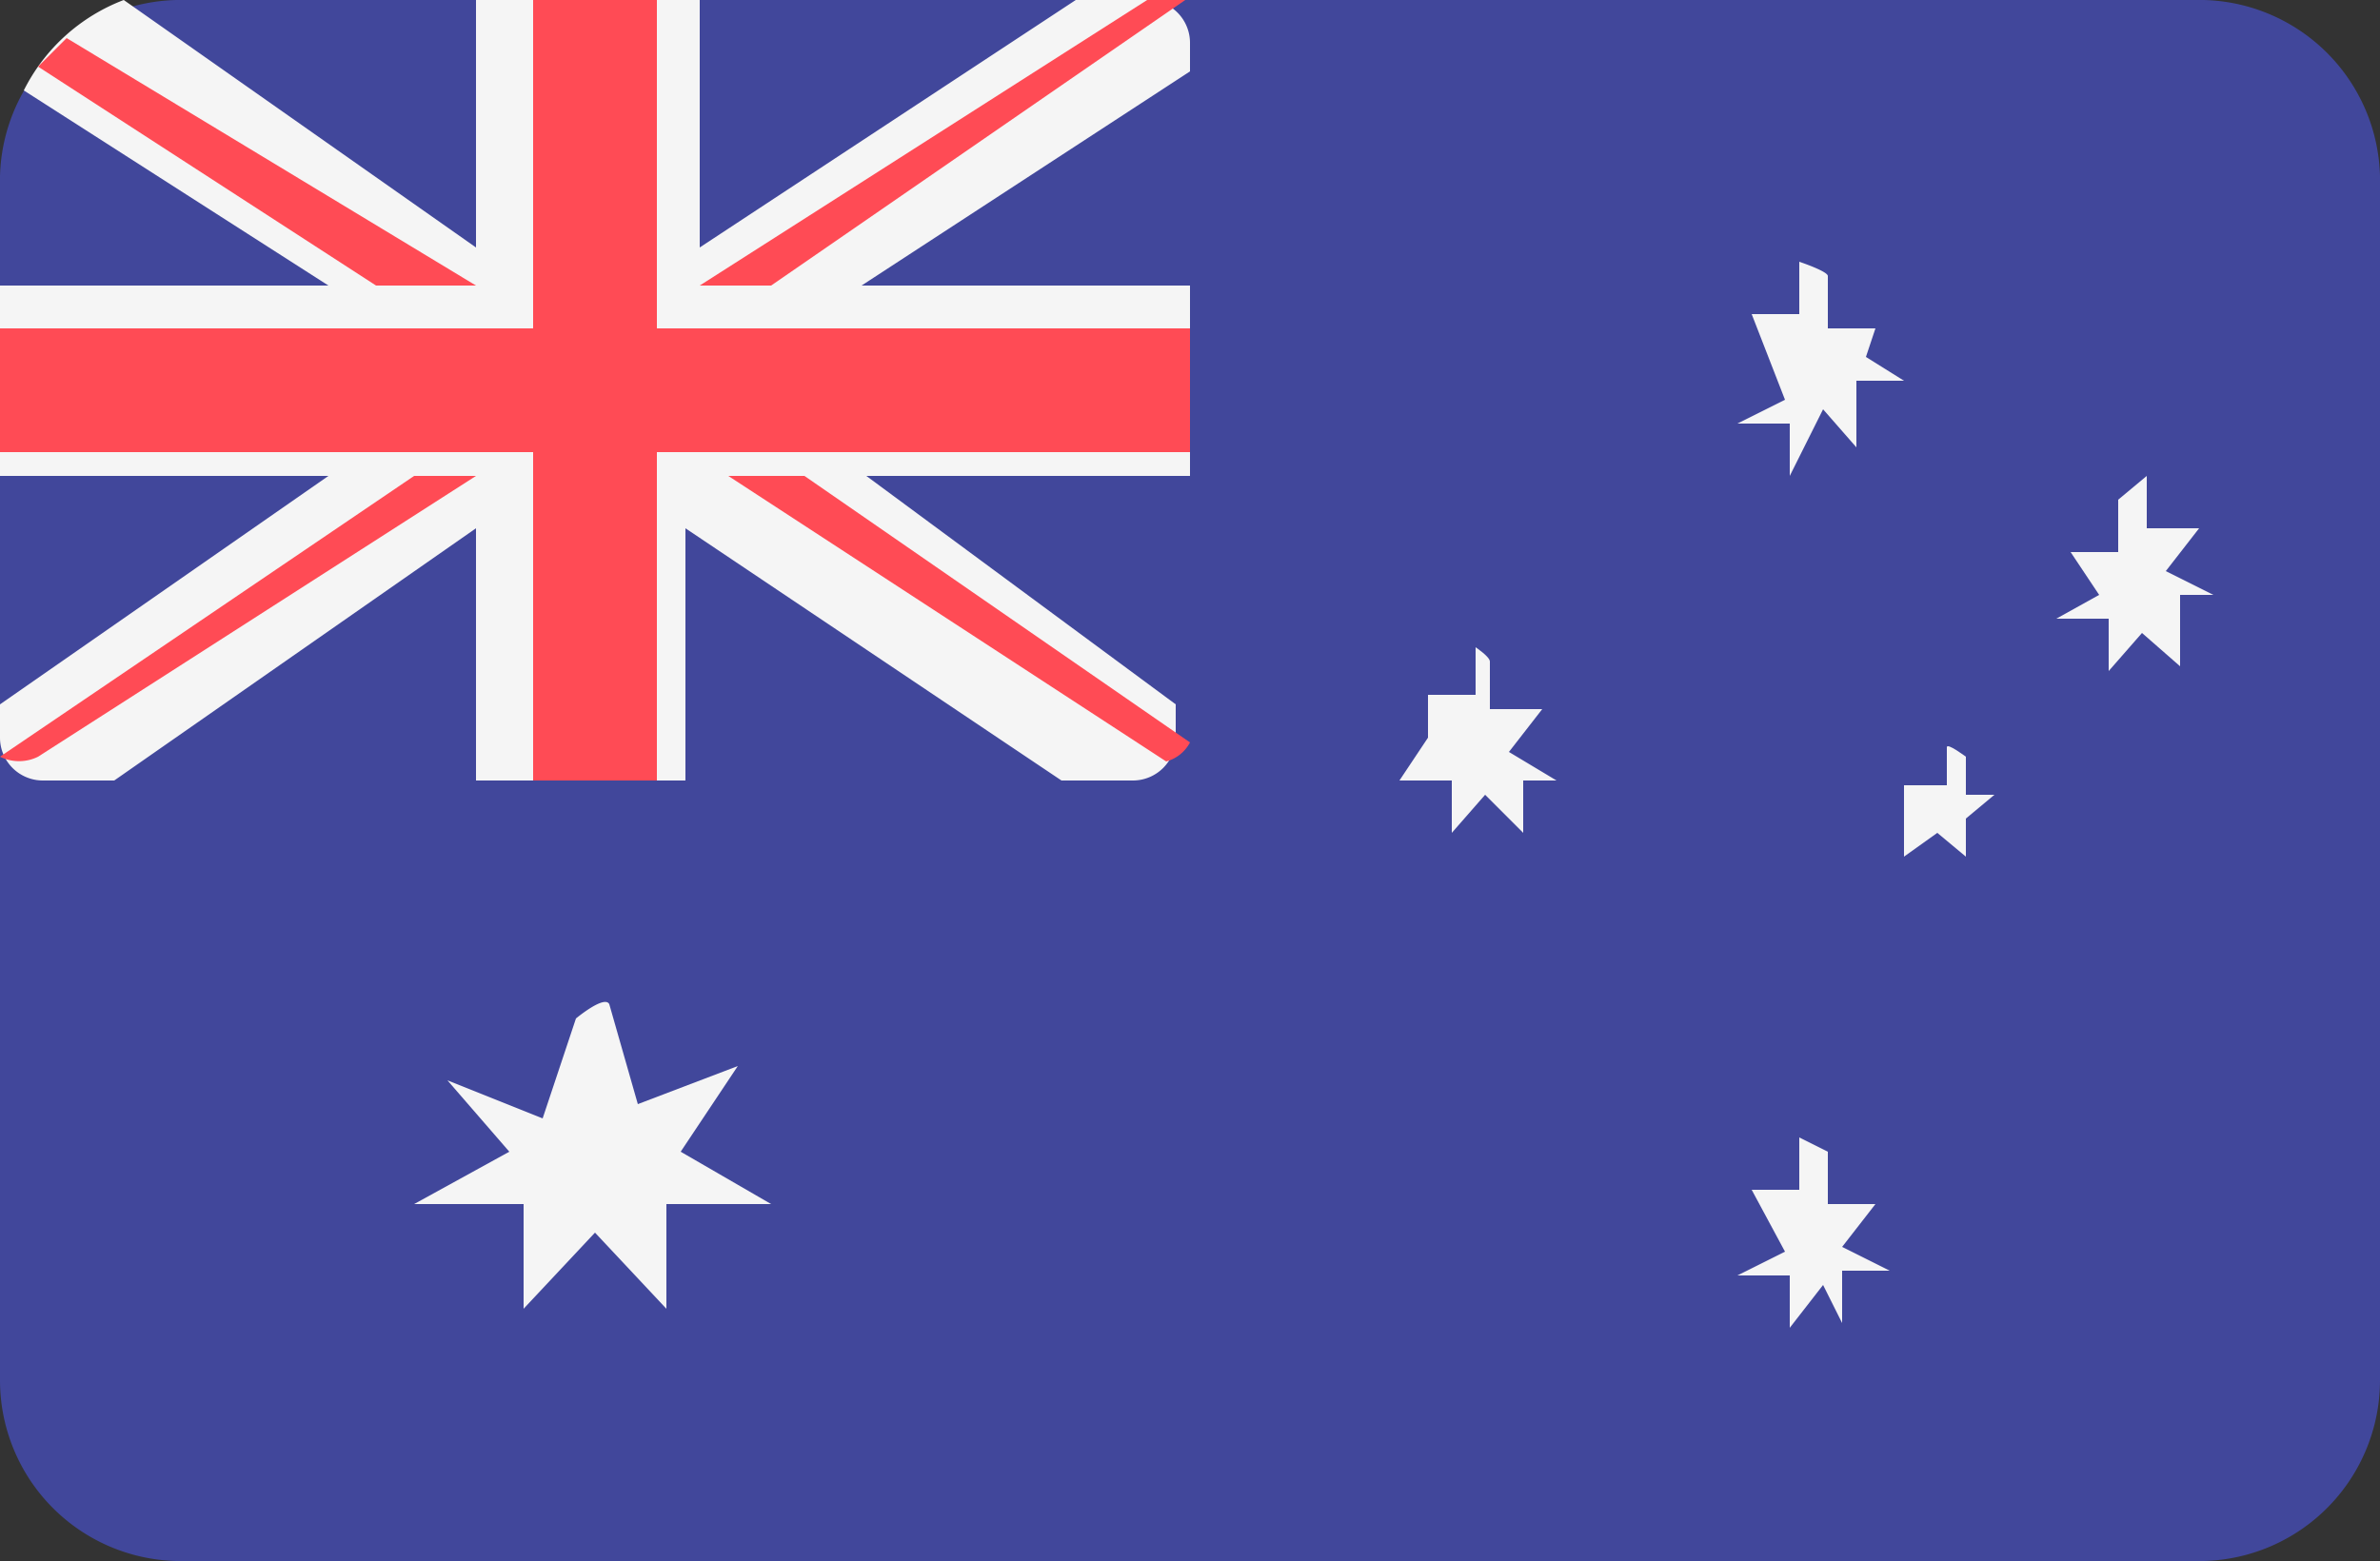
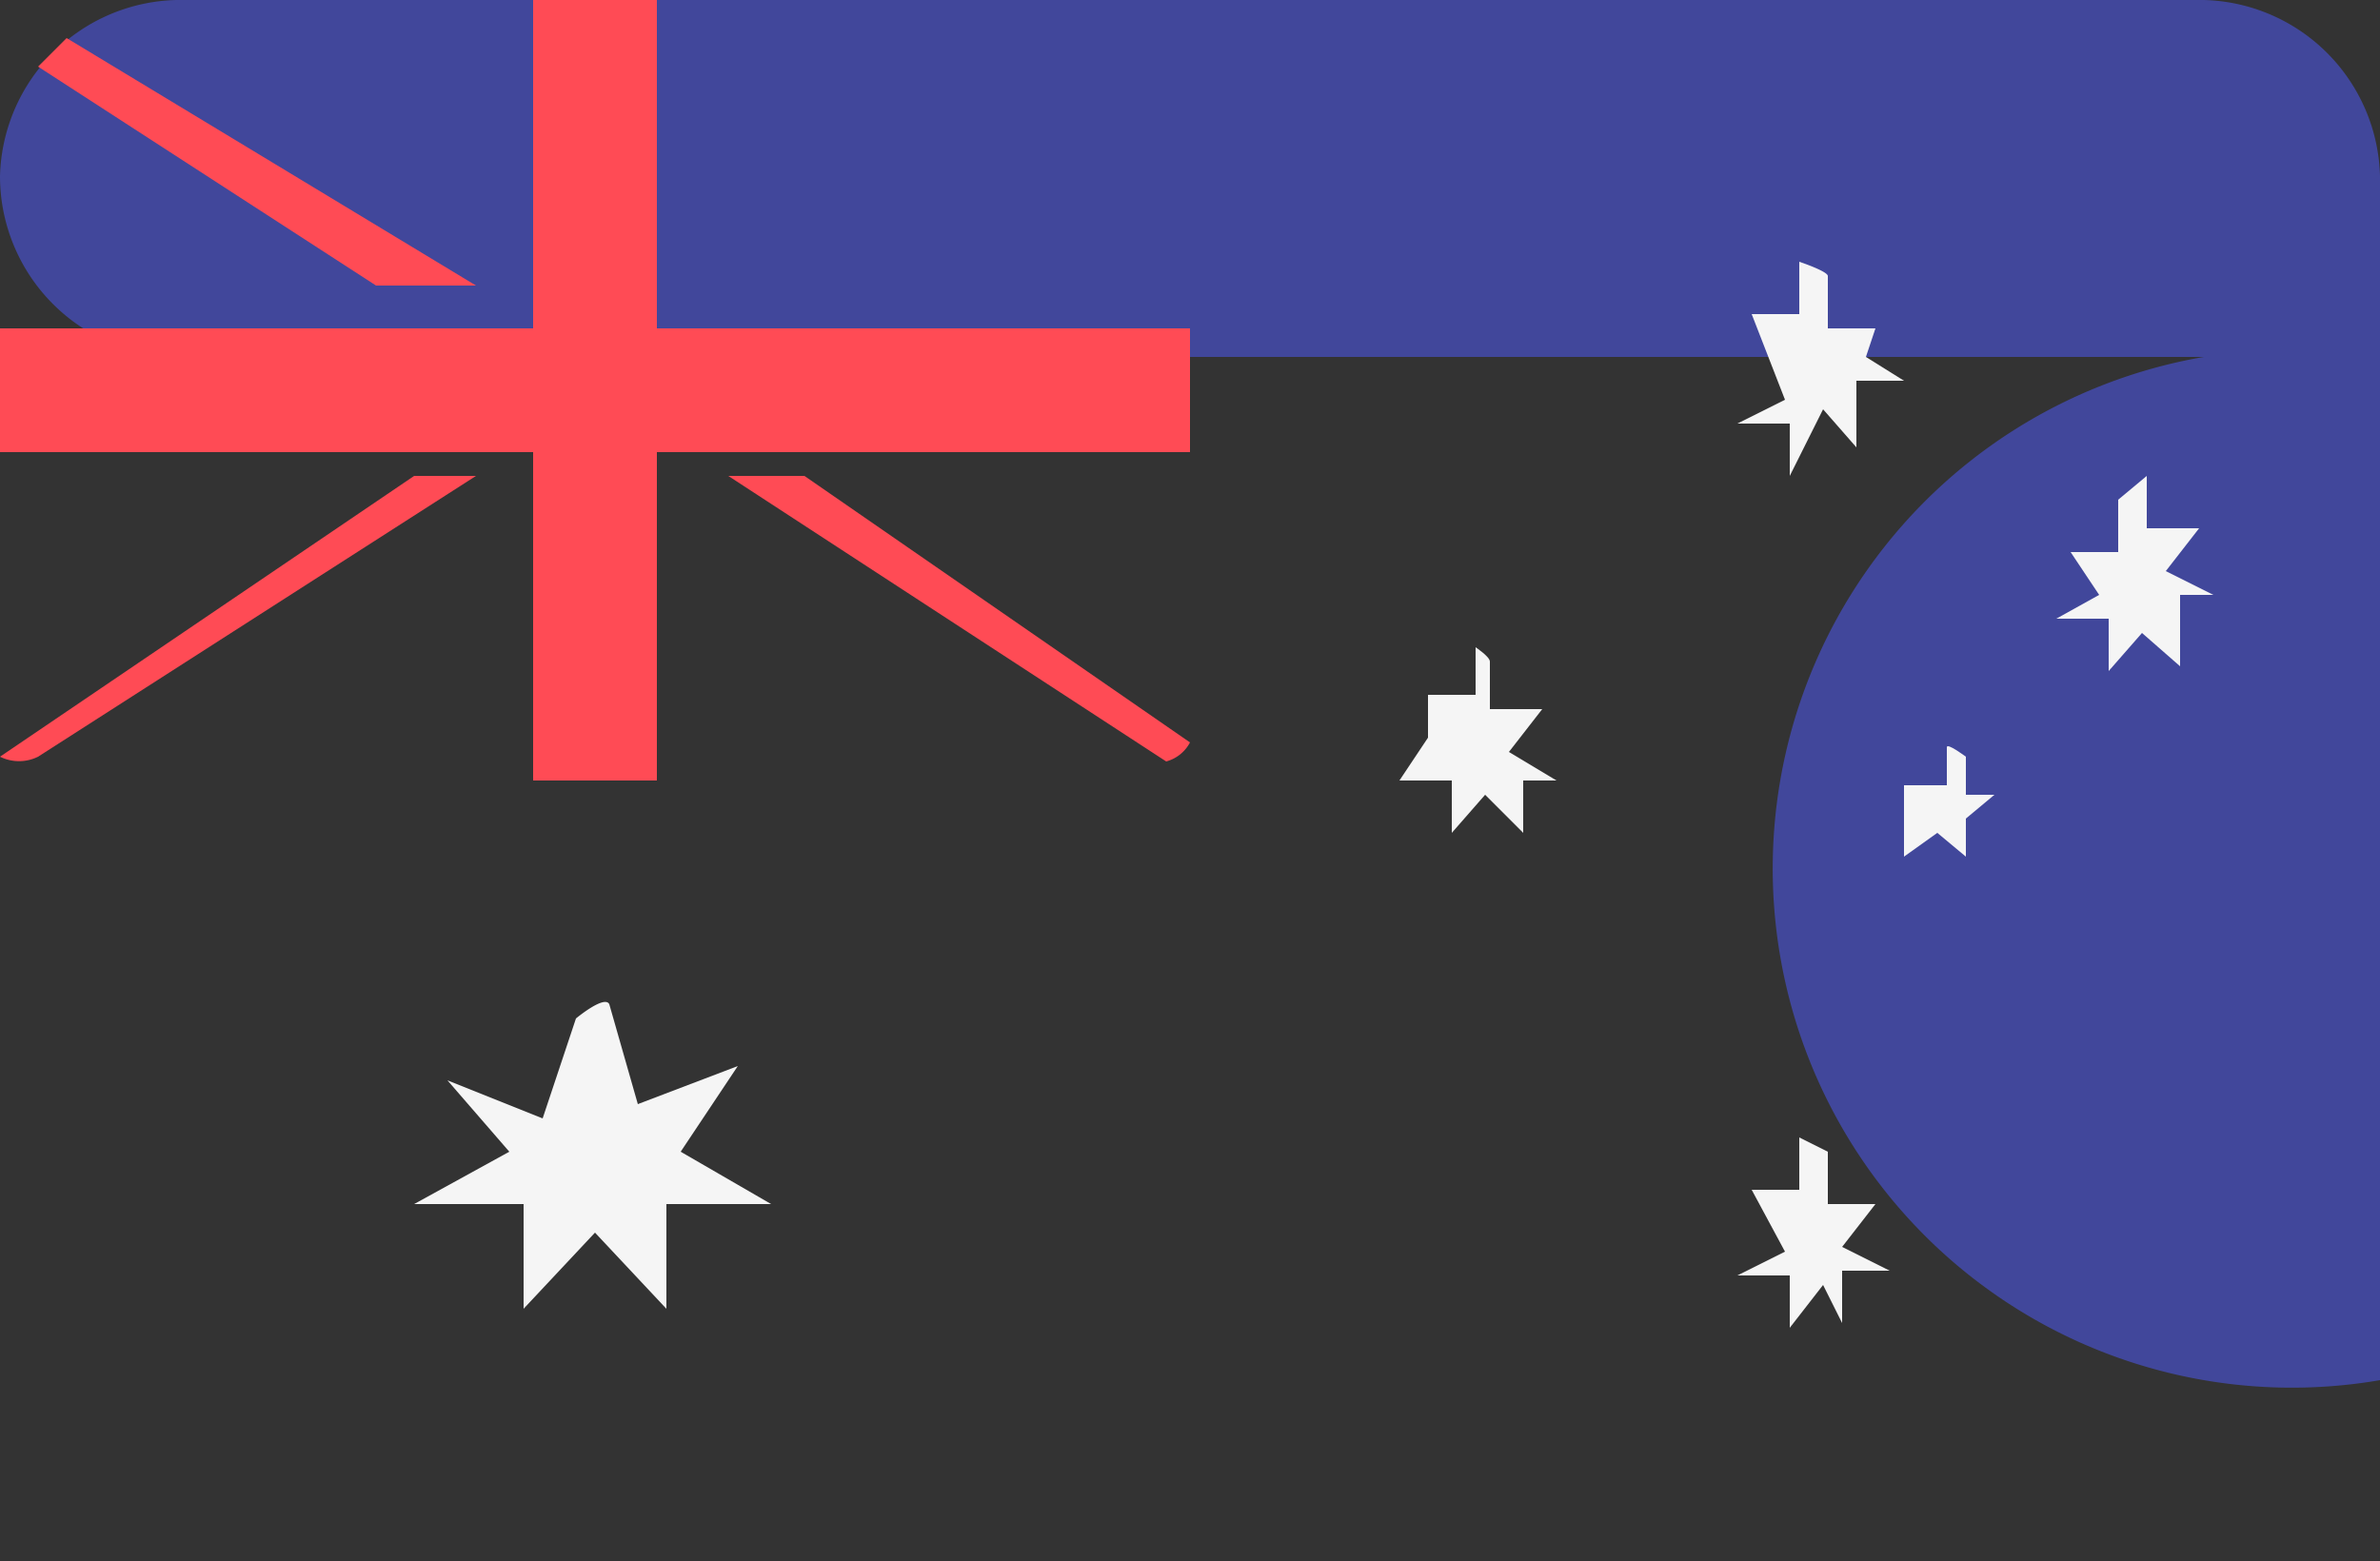
<svg xmlns="http://www.w3.org/2000/svg" viewBox="0 0 5 3.28">
  <rect x="0" y="0" width="5" height="3.28" fill="#333333" stroke="none" />
  <defs>
    <style>.cls-1{fill:#41479b;}.cls-2{fill:#f5f5f5;}.cls-3{fill:#ff4b55;}</style>
  </defs>
  <g id="Layer_2" data-name="Layer 2">
    <g id="Layer_1-2" data-name="Layer 1">
-       <path class="cls-1" d="M4.63,0H.37A.38.38,0,0,0,0,.37V2.9a.38.38,0,0,0,.37.38H4.63A.38.38,0,0,0,5,2.9V.37A.38.38,0,0,0,4.63,0Z" />
-       <path class="cls-2" d="M.09,1.64H.24L1,1.11v.53h.44V1.11l.79.53h.15a.09.09,0,0,0,.09-.09V1.48L1.82,1H2.5V.6H1.81L2.5.15V.09A.09.09,0,0,0,2.41,0H2.26L1.47.52V0H1V.52L.26,0A.39.39,0,0,0,.05.19L.69.6H0V1H.69L0,1.48v.07A.09.09,0,0,0,.09,1.64Z" />
+       <path class="cls-1" d="M4.63,0H.37A.38.38,0,0,0,0,.37a.38.38,0,0,0,.37.38H4.63A.38.38,0,0,0,5,2.9V.37A.38.38,0,0,0,4.63,0Z" />
      <polygon class="cls-3" points="2.5 0.69 1.38 0.69 1.38 0 1.12 0 1.12 0.69 0 0.69 0 0.95 1.12 0.95 1.12 1.64 1.38 1.64 1.38 0.95 2.5 0.95 2.5 0.69" />
      <path class="cls-3" d="M.08.14.79.6H1L.14.08Z" />
-       <path class="cls-3" d="M1.62.6,2.49,0a.1.1,0,0,0-.08,0h0L1.47.6Z" />
      <path class="cls-3" d="M.87,1,0,1.59a.09.09,0,0,0,.08,0h0L1,1Z" />
      <path class="cls-3" d="M2.5,1.56,1.69,1H1.53l.92.6A.08.08,0,0,0,2.5,1.56Z" />
      <path class="cls-2" d="M1.28,2.11l.06.21.21-.08s0,0,0,0l-.12.18.19.11a0,0,0,0,1,0,0l-.22,0,0,.22s0,0,0,0l-.15-.16-.15.16s0,0,0,0l0-.22-.23,0s0,0,0,0l.2-.11L.94,2.27a0,0,0,0,1,0,0l.2.08.07-.21S1.27,2.09,1.28,2.11Z" />
      <path class="cls-2" d="M3.84.58l0,.11.1,0s0,0,0,0L3.92.75,4,.8s0,0,0,0h-.1V.94a0,0,0,0,1,0,0L3.83.86,3.76,1s0,0,0,0l0-.11H3.65s0,0,0,0l.1-.05L3.68.66s0,0,0,0l.1,0,0-.11S3.84.57,3.84.58Z" />
      <path class="cls-2" d="M3.13,1.39l0,.1.11,0h0l-.07.09.1.06s0,0,0,0H3.2v.11s0,0,0,0l-.08-.08-.07.08s0,0,0,0l0-.11H2.94s0,0,0,0L3,1.55,3,1.46s0,0,0,0l.1,0,0-.1S3.13,1.38,3.13,1.39Z" />
      <path class="cls-2" d="M4.51,1l0,.11.11,0s0,0,0,0l-.07.09.1.05a0,0,0,0,1,0,0H4.58V1.4a0,0,0,0,1,0,0L4.5,1.33l-.07.08s0,0,0,0l0-.11H4.32s0,0,0,0l.09-.05-.06-.09s0,0,0,0l.1,0,0-.11S4.51,1,4.51,1Z" />
      <path class="cls-2" d="M3.84,2.42l0,.11.1,0s0,0,0,0l-.07.09.1.05s0,0,0,0h-.1v.11a0,0,0,0,1,0,0L3.83,2.7l-.07.09s0,0,0,0l0-.11H3.65s0,0,0,0l.1-.05L3.68,2.5s0,0,0,0l.1,0,0-.11Z" />
      <path class="cls-2" d="M4.09,1.57l0,.08H4s0,0,0,0L4,1.72,4,1.8s0,0,0,0l.07-.05.06.05s0,0,0,0l0-.08.06-.05s0,0,0,0H4.13l0-.08S4.09,1.56,4.09,1.57Z" />
    </g>
  </g>
</svg>